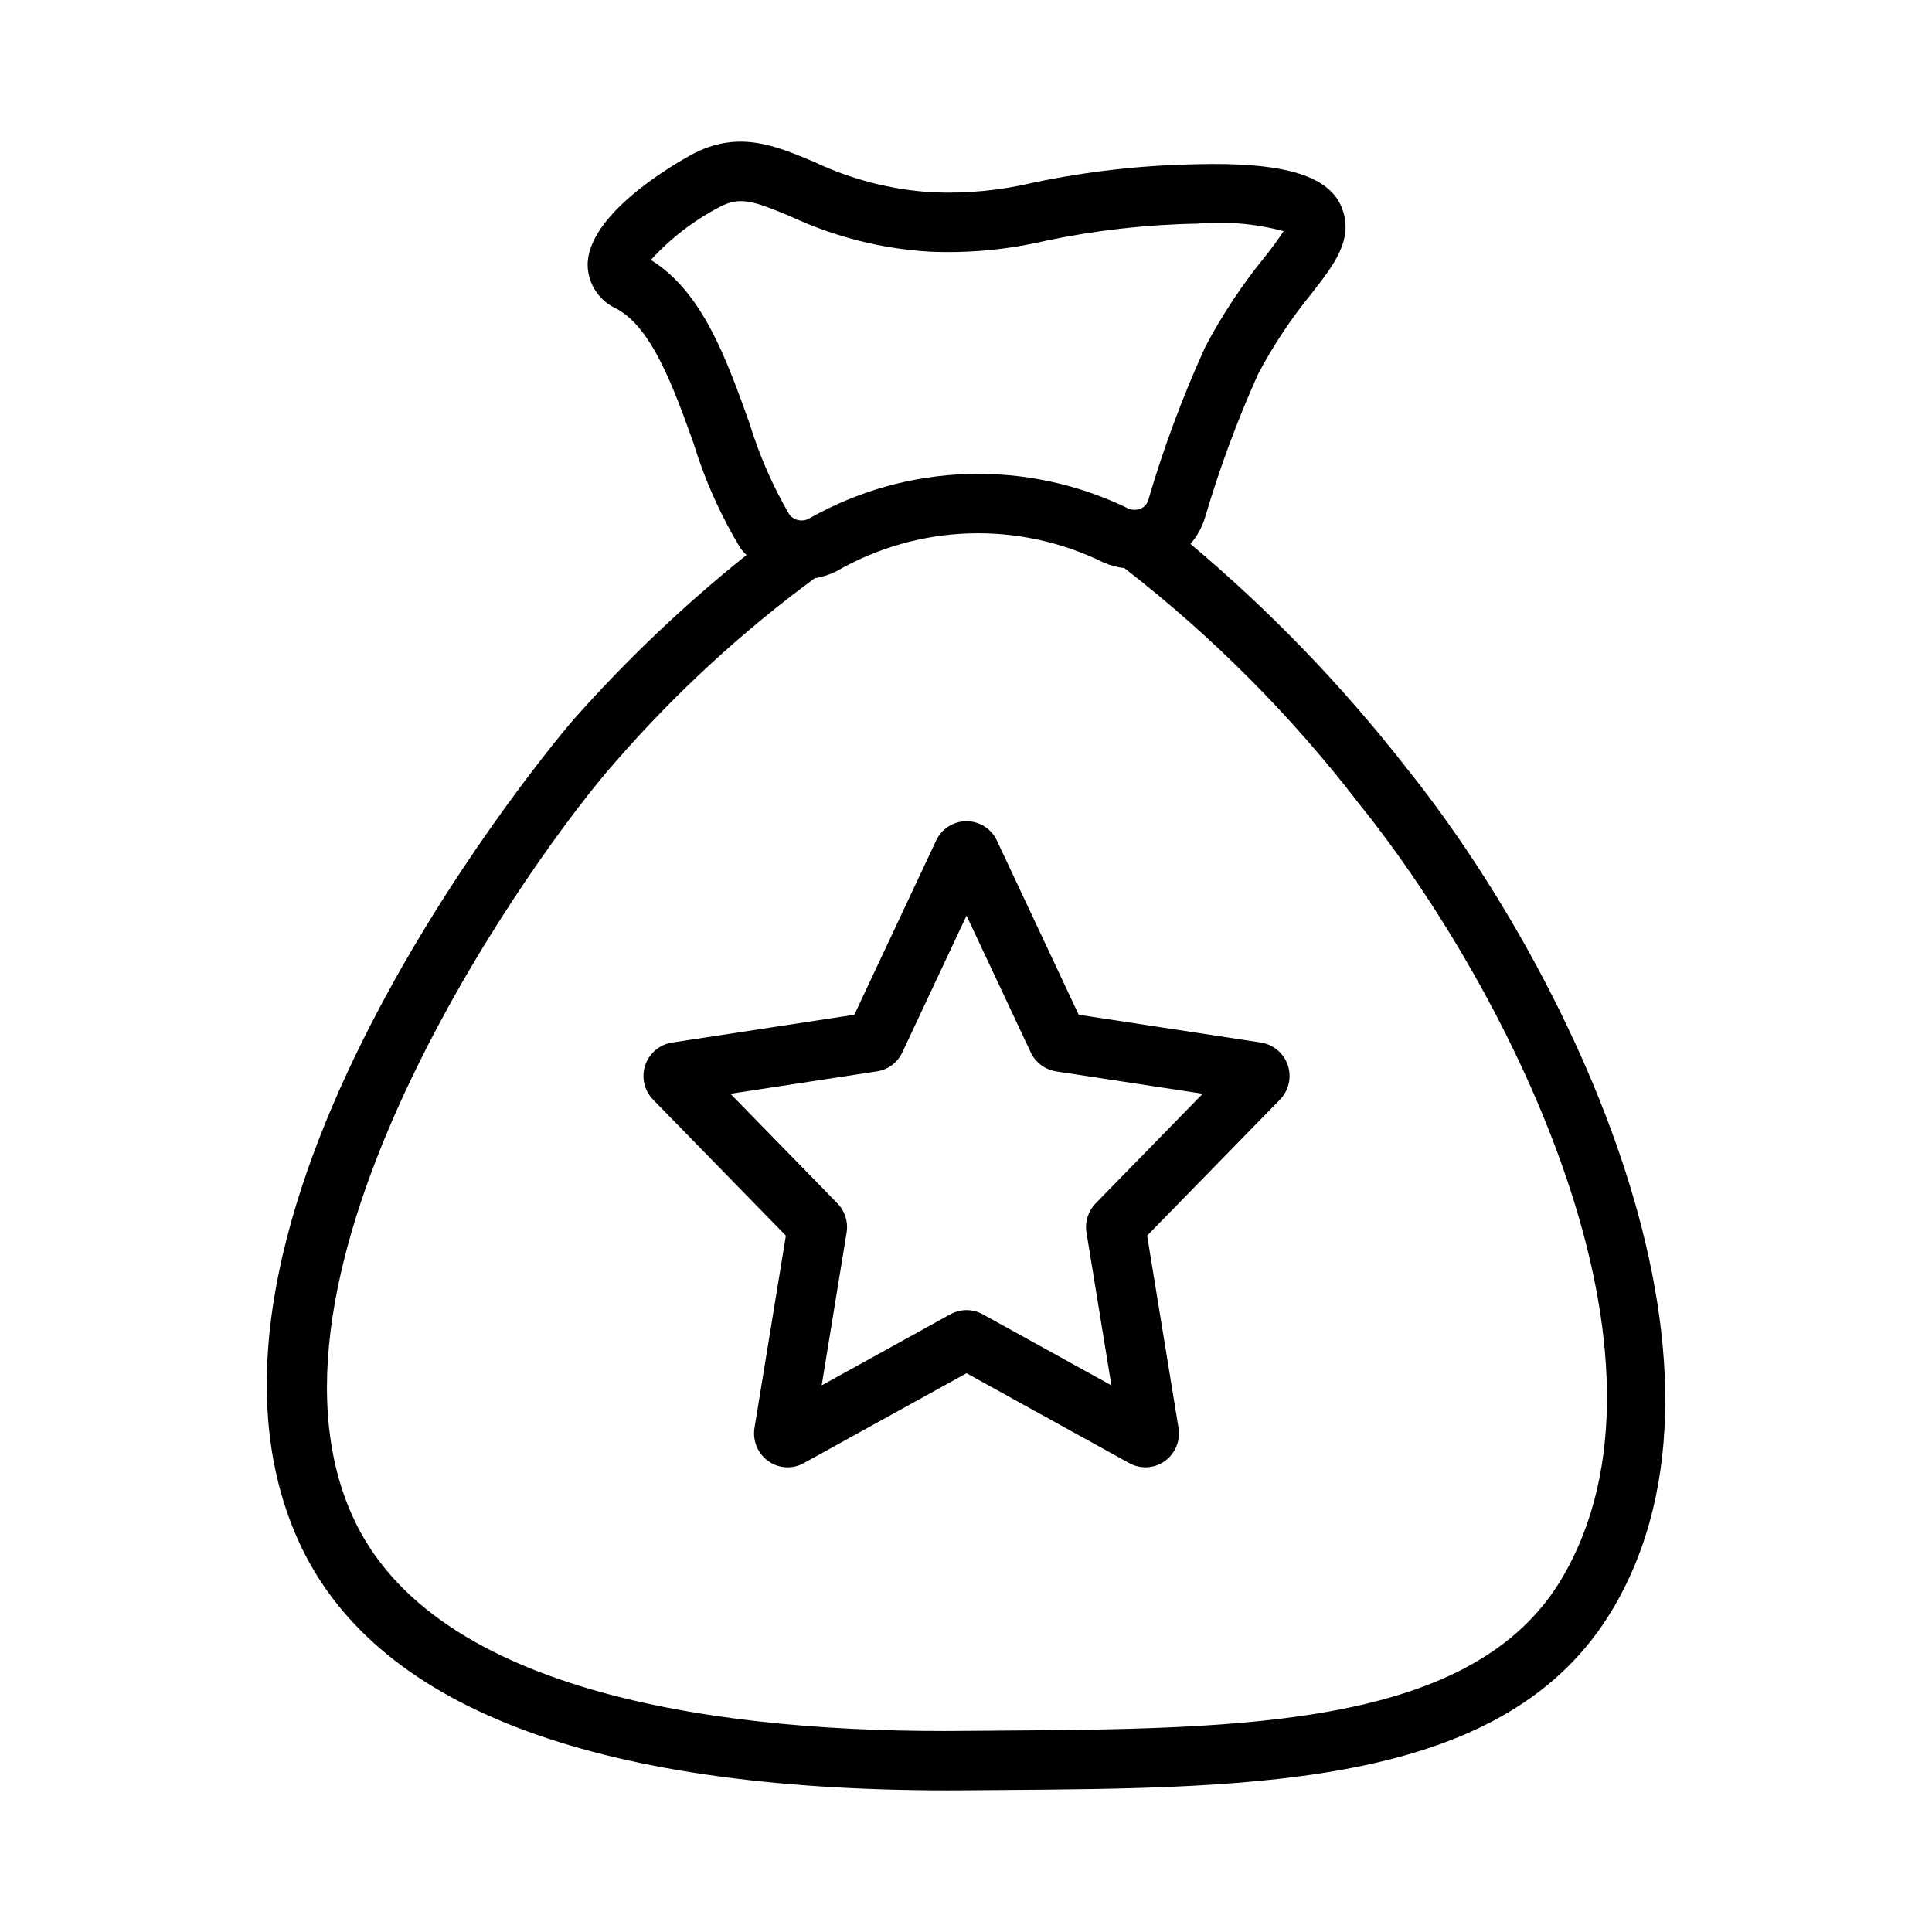
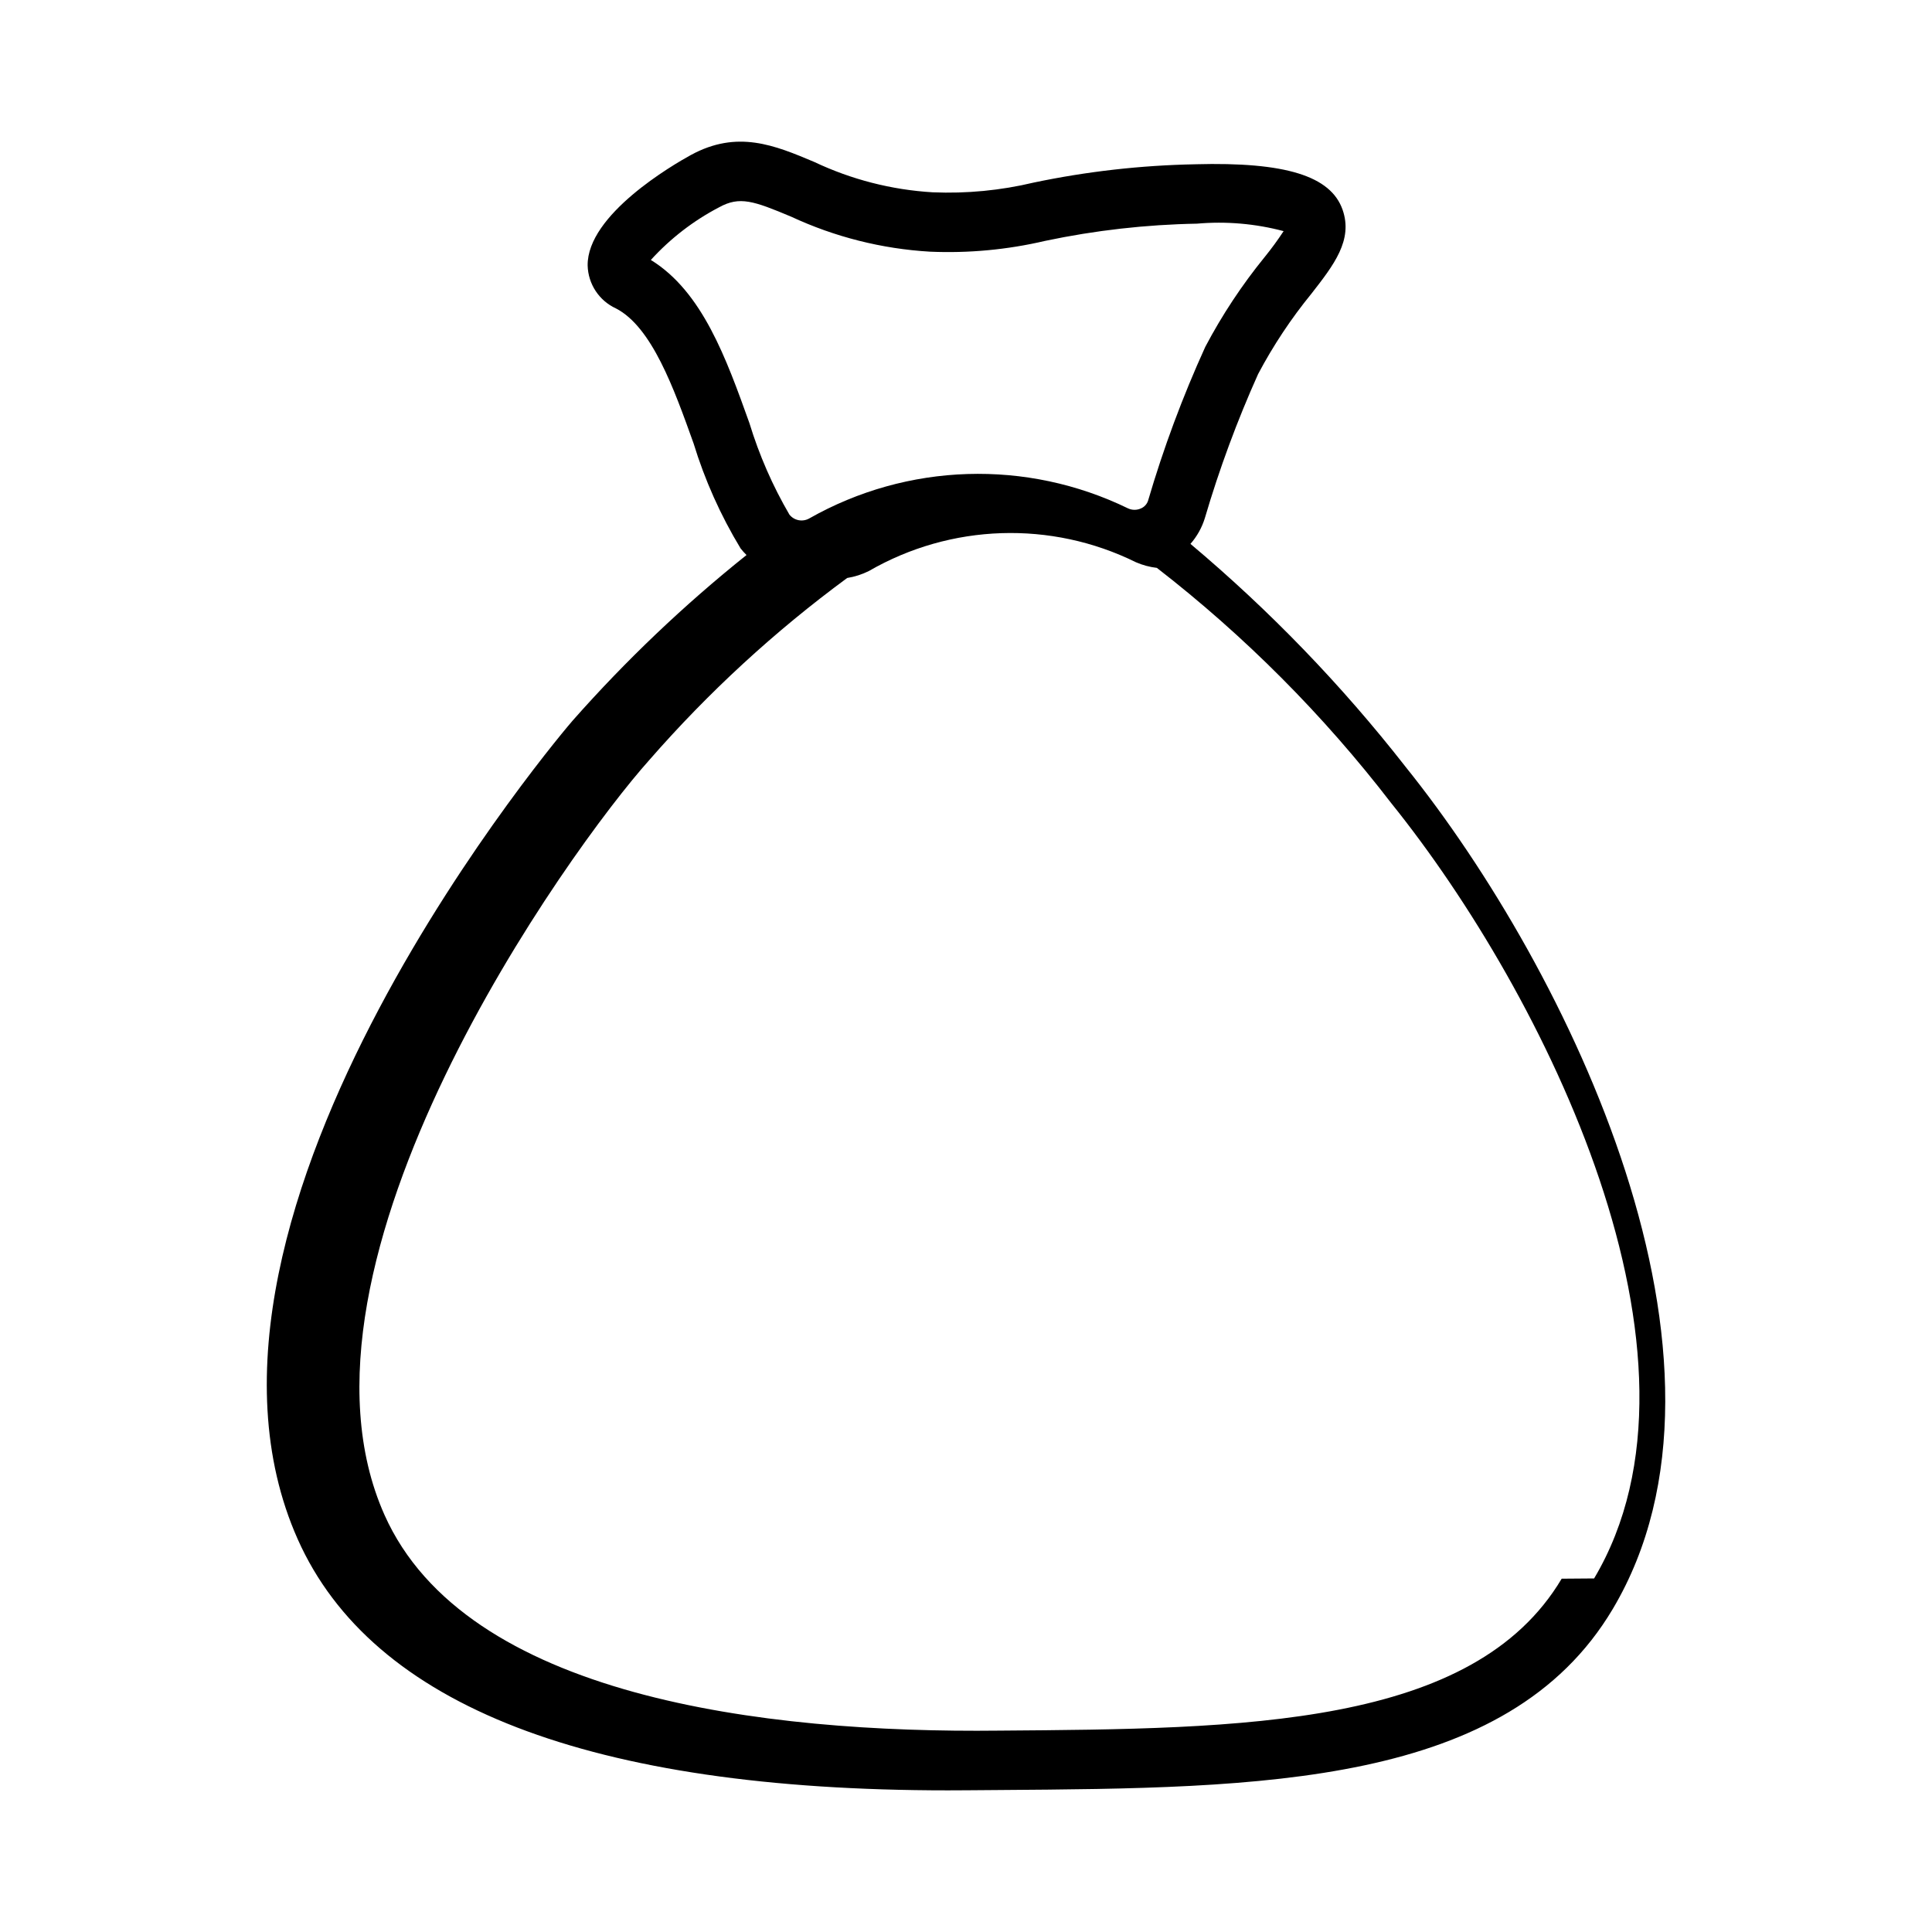
<svg xmlns="http://www.w3.org/2000/svg" fill="#000000" width="800px" height="800px" version="1.1" viewBox="144 144 512 512">
  <g>
-     <path d="m516.38 347.07c-16.867-21.57-35.934-41.32-56.898-58.934 1.734-1.98 3.035-4.305 3.812-6.82 3.836-13.035 8.551-25.793 14.117-38.188 4-7.555 8.738-14.695 14.145-21.316 5.926-7.606 11.047-14.176 8.246-22.219-3.133-8.973-15.156-12.703-39.008-12.062v0.004c-14.41 0.27-28.758 1.891-42.863 4.852-8.75 2.086-17.746 2.953-26.734 2.578-10.898-0.645-21.574-3.383-31.441-8.059-10.469-4.406-20.363-8.559-32.711-1.801-4.594 2.523-27.492 15.77-27.312 29.273 0.133 4.906 3.039 9.312 7.5 11.359 9.523 4.906 15.383 21.266 20.547 35.699h0.004c2.988 9.781 7.18 19.148 12.477 27.895 0.484 0.621 1.012 1.207 1.574 1.758-16.598 13.273-32.016 27.957-46.082 43.883-1.137 1.266-111.5 130.22-72.844 216.96 19.684 44.16 77.617 66.531 172.27 66.531 1.699 0 3.43-0.008 5.152-0.023l8.586-0.066c69.188-0.5 134.54-0.977 162.47-47.957 38.898-65.418-11.586-169.41-55.008-223.34zm-199.9-134.18c5.176-5.691 11.312-10.426 18.137-13.98 5.398-2.965 9.109-1.668 19.027 2.504v-0.004c11.57 5.387 24.051 8.535 36.793 9.285 10.258 0.445 20.527-0.516 30.523-2.856 13.238-2.797 26.715-4.324 40.246-4.566 7.711-0.68 15.48-0.008 22.965 1.98-1.562 2.379-3.242 4.676-5.035 6.883-6.016 7.394-11.285 15.363-15.73 23.797-6.012 13.215-11.082 26.84-15.164 40.773-0.305 0.914-0.992 1.656-1.879 2.031-1.086 0.496-2.332 0.492-3.414-0.008-26.887-13.09-58.5-12.09-84.504 2.672-1.766 0.988-3.984 0.555-5.242-1.023-4.461-7.644-8.016-15.781-10.598-24.25-6.141-17.137-12.473-34.832-26.125-43.238zm241.38 349.48c-23.398 39.352-84.438 39.793-149.06 40.262l-8.602 0.066c-62.582 0.719-141.42-8.969-162.91-57.176-29.793-66.84 49.066-176.48 70.184-200.04 15.664-17.953 33.25-34.133 52.441-48.246 1.992-0.32 3.926-0.941 5.734-1.836 21.727-12.562 48.297-13.438 70.801-2.328 1.762 0.762 3.629 1.266 5.535 1.488 23.293 18.055 44.172 39.016 62.133 62.379 40.664 50.512 88.535 146.91 53.738 205.43z" />
-     <path d="m352.73 532.86c-1.828-0.004-3.609-0.574-5.102-1.629-2.805-1.996-4.231-5.41-3.68-8.809l8.316-50.965-35.188-36.039h0.004c-2.344-2.398-3.152-5.902-2.102-9.086 1.051-3.184 3.793-5.512 7.102-6.043l48.328-7.375 21.68-46.156c1.457-3.129 4.598-5.129 8.047-5.129 3.453 0 6.59 2 8.051 5.129l21.68 46.156 48.312 7.371h-0.004c3.316 0.527 6.059 2.856 7.117 6.039 1.055 3.184 0.246 6.691-2.094 9.09l-35.191 36.043 8.316 50.98c0.551 3.391-0.875 6.801-3.676 8.793-2.777 1.965-6.438 2.16-9.406 0.5l-43.105-23.809-43.121 23.82v-0.004c-1.312 0.734-2.785 1.117-4.285 1.121zm88.055-7.891 0.004 0.023zm-81.297-0.016-0.004 0.023zm-10.074-7.004-0.031 0.02zm101.43-0.008 0.031 0.016zm-113.28-84.086 28.363 29.051c1.988 2.043 2.891 4.91 2.434 7.727l-6.609 40.508 34.105-18.844v0.004c2.664-1.477 5.902-1.477 8.566-0.004l34.109 18.844-6.606-40.508c-0.461-2.828 0.449-5.703 2.453-7.75l28.344-29.027-38.844-5.926-0.004-0.004c-2.945-0.457-5.473-2.359-6.731-5.062l-17.004-36.203-17.02 36.238v-0.004c-1.246 2.676-3.738 4.555-6.652 5.019zm17.086 40.031 0.035 0.043zm91.012-0.02-0.039 0.039zm30.133-38.02m-106.91-19.672-0.027 0.059zm62.508-0.031 0.027 0.055zm-37.453-42.699 0.012 0.031z" />
+     <path d="m516.38 347.07c-16.867-21.57-35.934-41.32-56.898-58.934 1.734-1.98 3.035-4.305 3.812-6.82 3.836-13.035 8.551-25.793 14.117-38.188 4-7.555 8.738-14.695 14.145-21.316 5.926-7.606 11.047-14.176 8.246-22.219-3.133-8.973-15.156-12.703-39.008-12.062v0.004c-14.41 0.27-28.758 1.891-42.863 4.852-8.75 2.086-17.746 2.953-26.734 2.578-10.898-0.645-21.574-3.383-31.441-8.059-10.469-4.406-20.363-8.559-32.711-1.801-4.594 2.523-27.492 15.77-27.312 29.273 0.133 4.906 3.039 9.312 7.5 11.359 9.523 4.906 15.383 21.266 20.547 35.699h0.004c2.988 9.781 7.18 19.148 12.477 27.895 0.484 0.621 1.012 1.207 1.574 1.758-16.598 13.273-32.016 27.957-46.082 43.883-1.137 1.266-111.5 130.22-72.844 216.96 19.684 44.16 77.617 66.531 172.27 66.531 1.699 0 3.43-0.008 5.152-0.023l8.586-0.066c69.188-0.5 134.54-0.977 162.47-47.957 38.898-65.418-11.586-169.41-55.008-223.34zm-199.9-134.18c5.176-5.691 11.312-10.426 18.137-13.98 5.398-2.965 9.109-1.668 19.027 2.504v-0.004c11.57 5.387 24.051 8.535 36.793 9.285 10.258 0.445 20.527-0.516 30.523-2.856 13.238-2.797 26.715-4.324 40.246-4.566 7.711-0.68 15.48-0.008 22.965 1.98-1.562 2.379-3.242 4.676-5.035 6.883-6.016 7.394-11.285 15.363-15.73 23.797-6.012 13.215-11.082 26.84-15.164 40.773-0.305 0.914-0.992 1.656-1.879 2.031-1.086 0.496-2.332 0.492-3.414-0.008-26.887-13.09-58.5-12.09-84.504 2.672-1.766 0.988-3.984 0.555-5.242-1.023-4.461-7.644-8.016-15.781-10.598-24.25-6.141-17.137-12.473-34.832-26.125-43.238zm241.38 349.48c-23.398 39.352-84.438 39.793-149.06 40.262c-62.582 0.719-141.42-8.969-162.91-57.176-29.793-66.84 49.066-176.48 70.184-200.04 15.664-17.953 33.25-34.133 52.441-48.246 1.992-0.32 3.926-0.941 5.734-1.836 21.727-12.562 48.297-13.438 70.801-2.328 1.762 0.762 3.629 1.266 5.535 1.488 23.293 18.055 44.172 39.016 62.133 62.379 40.664 50.512 88.535 146.91 53.738 205.43z" />
  </g>
</svg>